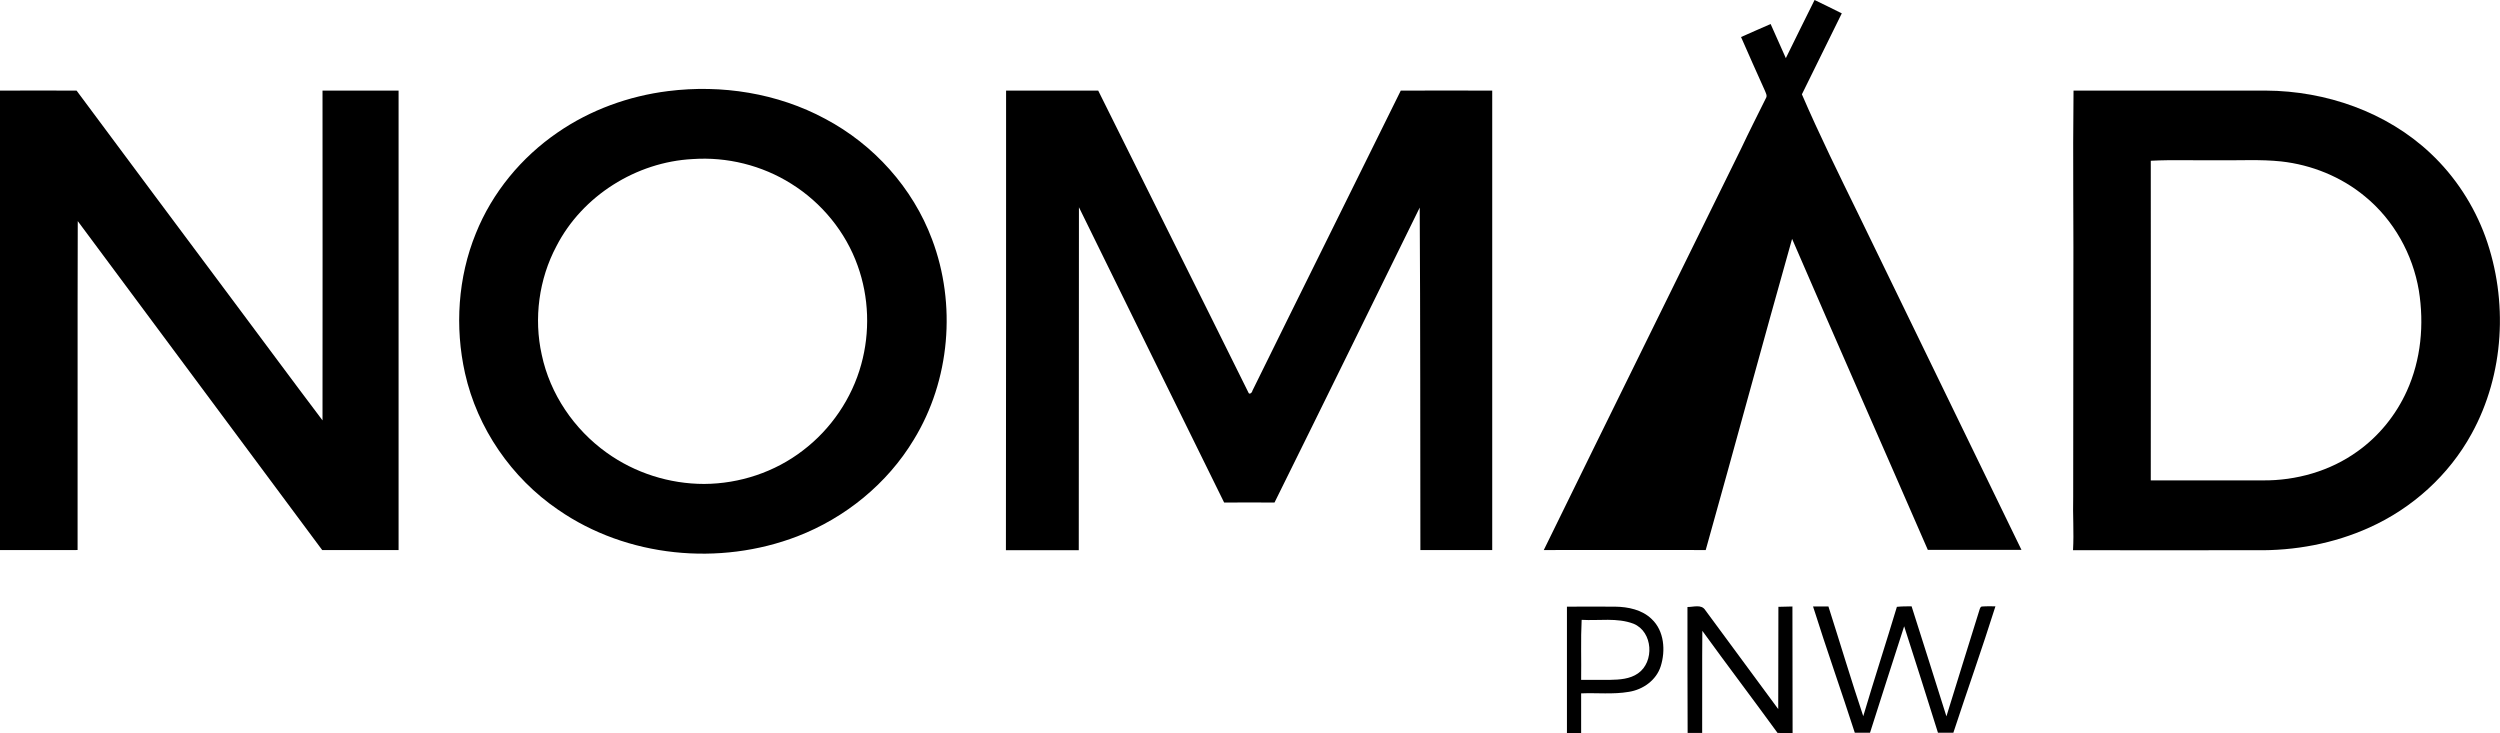
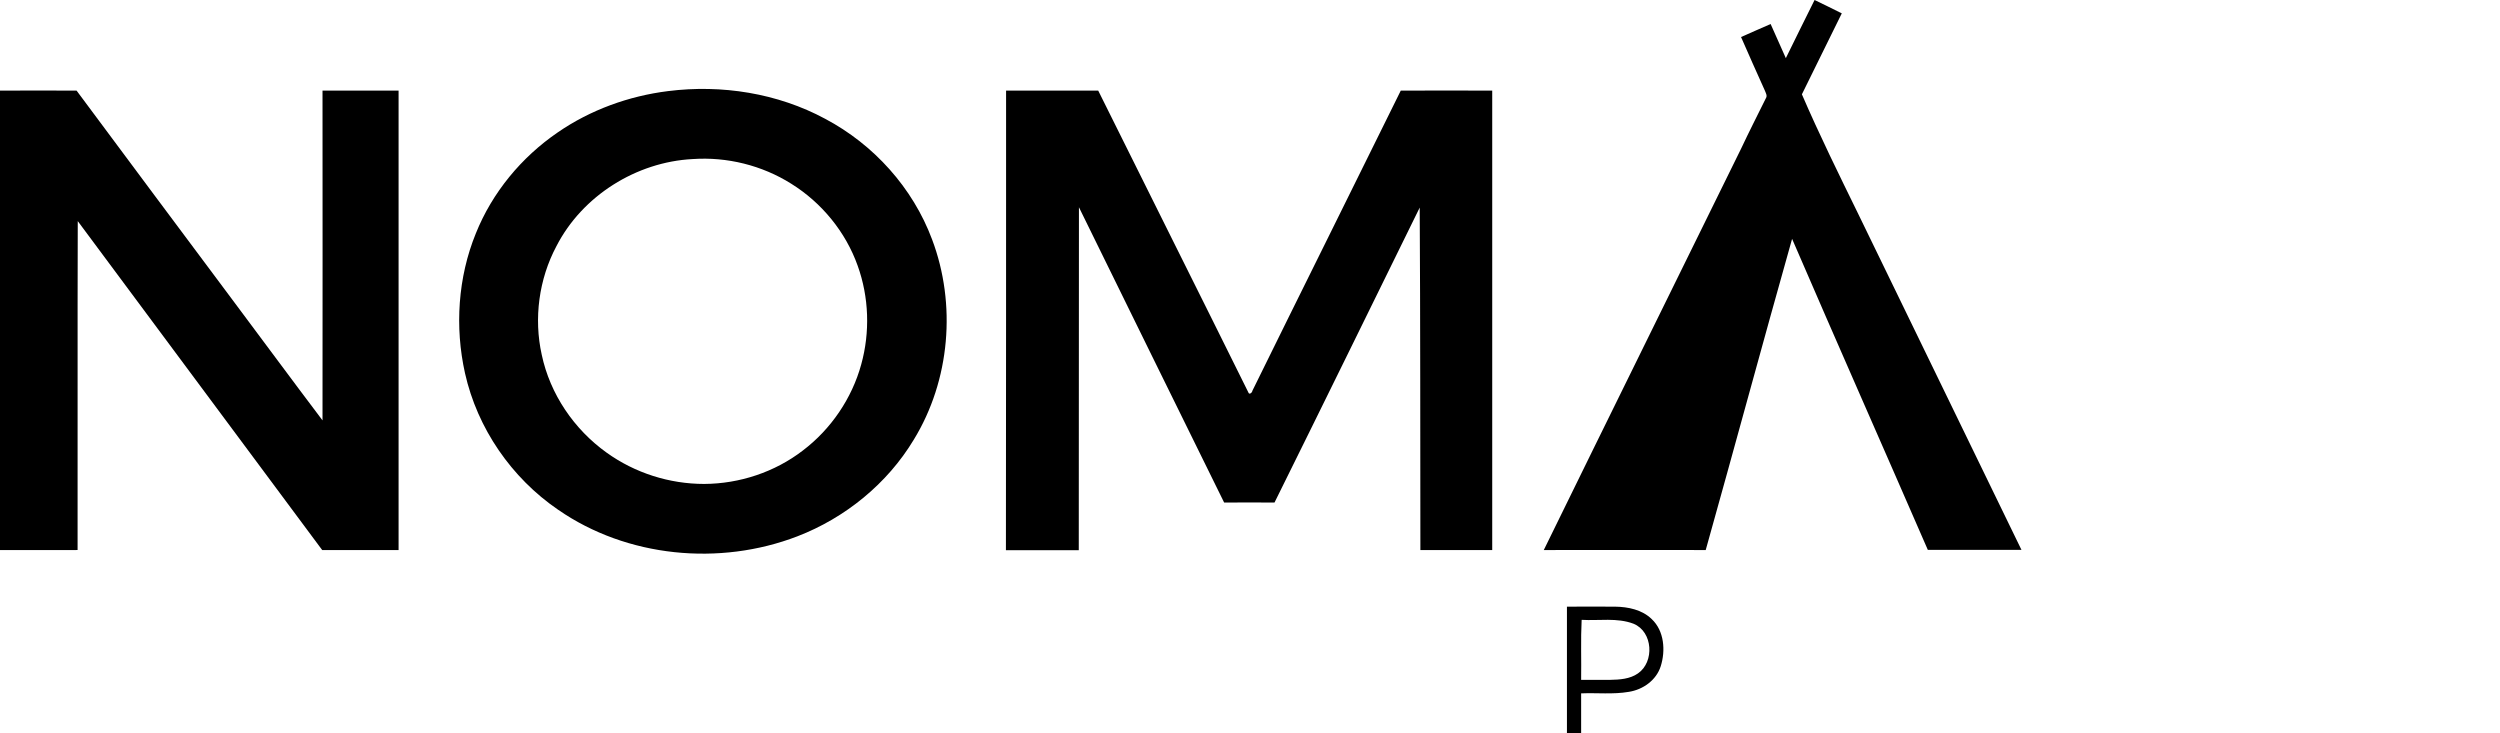
<svg xmlns="http://www.w3.org/2000/svg" version="1.1" id="Layer_1" x="0px" y="0px" width="1479px" height="433.7px" viewBox="0 0 1479 433.7" style="enable-background:new 0 0 1479 433.7;" xml:space="preserve">
  <g id="_x23_000000ff">
    <path d="M1056.5,34.4c5.6-11.5,11.3-22.9,17-34.4c5.4,2.5,10.7,5.3,16.1,7.9c-7.8,16-15.8,31.9-23.6,47.9   c10.4,24.1,22,47.6,33.5,71.1c32.1,66.1,64.3,132.2,96.4,198.4c-18.5,0-36.9,0-55.4,0c-26.7-61.4-53.8-122.6-80.3-184   c-17.3,61.3-33.9,122.8-51.1,184.1c-31.9-0.1-63.8,0-95.8,0c38.8-79.3,77.9-158.4,116.8-237.6c4.7-10,9.7-19.8,14.6-29.7   c1-1.5-0.1-3.1-0.6-4.5c-4.8-10.5-9.4-21.1-14.1-31.7c5.8-2.5,11.6-5.2,17.5-7.7C1050.5,20.9,1053.5,27.7,1056.5,34.4z" />
    <path d="M395.2,53.9c31.7-4,64.8,1.2,93,16.4c28.7,15.2,51.8,40.8,63.2,71.3c14.5,38.4,10.7,83.4-10.8,118.5   c-15.7,26.1-40.6,46.3-68.9,57.2c-46,17.7-100.8,12.5-141.6-15.8c-27.5-18.8-47.7-48.1-55-80.7c-6.1-27.3-4.2-56.7,6.4-82.7   c9.7-24.2,27-45.1,48.5-59.8C349.3,65,372,56.8,395.2,53.9 M409.8,94.1c-33.3,1.7-65.3,21.7-80.6,51.5   c-10.4,19.5-13.5,42.8-8.7,64.3c4.9,23.2,19.1,44.1,38.4,57.9c16.7,12,37.1,18.5,57.7,18.5c20.9-0.1,41.8-7,58.4-19.8   c16.6-12.6,29-30.8,34.5-50.9c5.3-19.1,4.6-39.8-2.1-58.4c-7.1-20-21.3-37.3-39.3-48.5C450.8,97.8,430.1,92.7,409.8,94.1z" />
-     <path d="M1340.6,53.6c35.4,0.2,71.3,12.6,97.3,37.1c14.5,13.6,25.7,30.8,32.5,49.5c13.5,37.6,11.2,81.2-8.2,116.4   c-13.4,24.5-35.1,44.1-60.5,55.5c-21,9.5-44.2,13.8-67.2,13.4c-36.1,0-72.1,0.1-108.1,0c0.6-10.5-0.2-21,0.1-31.5   c0.1-39,0-77.9,0.1-116.9c0.2-41.1-0.4-82.3,0.1-123.5C1264.6,53.6,1302.6,53.6,1340.6,53.6 M1272.4,95.1c0.1,63,0,126.1,0,189.1   c22.1,0,44.1,0,66.2,0c19.8,0.2,39.9-5.5,56-17.1c12.7-9,22.9-21.6,29.3-35.8c8.4-18.5,10.3-39.5,7.1-59.4   c-3.6-21.5-14.9-41.8-31.9-55.7c-14-11.6-31.5-18.7-49.6-20.7c-12.3-1.3-24.6-0.5-36.9-0.7C1299.2,95,1285.8,94.4,1272.4,95.1z" />
    <path d="M0,325.4c0-90.6,0-181.2,0-271.8c15.1,0,30.2-0.1,45.3,0c30.3,40.9,60.8,81.6,91.2,122.4c18.1,24.2,36.1,48.6,54.3,72.7   c0.1-65,0-130.1,0-195.1c15,0,30,0,45,0c0,90.6,0,181.2,0,271.8c-15.1,0-30.2,0-45.2,0C142.4,260.5,94.2,195.7,46,130.8   c-0.2,64.9,0,129.8-0.1,194.6C30.6,325.5,15.3,325.4,0,325.4z" />
    <path d="M595.2,53.6c18.2,0,36.3,0,54.5,0c29.5,59.5,59.3,118.9,88.8,178.5c0.5,1.7,2.3,0.2,2.4-0.9   C770,172,799.5,112.9,828.7,53.6c18-0.1,36.1,0,54.1,0c0,90.6,0,181.2,0,271.8c-14.2,0-28.4,0-42.5,0c-0.1-67.6,0-135.1-0.4-202.6   c-28.6,58.2-57.1,116.4-85.9,174.5c-9.9-0.1-19.9,0-29.8,0c-28.7-58.2-57.3-116.4-85.9-174.7c-0.1,67.6,0,135.3-0.1,202.9   c-14.4,0-28.7,0-43.1,0C595.2,234.8,595.2,144.2,595.2,53.6z" />
-     <path d="M1072.6,358.8c3,0,6.1,0,9.1,0c6.9,21.6,13.4,43.4,20.6,64.9c6.4-21.6,13.4-43.1,19.9-64.7c2.9-0.3,5.8-0.3,8.7-0.3   c7,21.7,13.7,43.4,20.6,65.1c6.4-20.9,13-41.8,19.5-62.8c0.3-0.9,0.6-2.3,1.8-2.2c2.5-0.2,5.1-0.1,7.7-0.1   c-7.9,25.1-16.7,49.8-24.9,74.8c-3,0-6.1,0-9.1,0c-6.5-21-13.3-42-20-63c-6.7,21-13.6,42-20.2,63c-3,0-6,0-9,0   C1089.3,408.7,1080.5,383.9,1072.6,358.8z" />
    <path d="M927,358.9c9.5-0.1,19,0,28.5,0c7.7,0.1,16,1.8,21.7,7.4c7.4,7,8.2,18.6,5.3,27.8c-2.6,8.3-10.5,13.9-18.9,15.2   c-9.3,1.6-18.8,0.5-28.2,0.9c0,7.8,0,15.7,0,23.5c-2.8,0-5.6,0-8.4,0C927,408.7,927,383.8,927,358.9 M935.7,366.7   c-0.6,11.8-0.1,23.7-0.3,35.5c5.7,0,11.5,0,17.2,0c5.6-0.1,11.7-0.5,16.4-3.8c9.9-6.8,8.9-24.7-2.6-29.4   C956.7,365.3,945.9,367.3,935.7,366.7z" />
-     <path d="M998.3,359.1c3.4,0.1,8.2-1.8,10.5,1.8c14.4,19.6,28.8,39.1,43.2,58.6c0.1-20.2,0-40.3,0.1-60.5c2.8-0.1,5.5-0.1,8.3-0.2   c0.1,25,0,49.9,0.1,74.9c-3,0-6,0-8.9-0.1c-14.7-20.2-29.8-40.1-44.5-60.4c-0.2,20.1,0,40.3-0.1,60.4c-2.9,0-5.7,0-8.6,0   C998.3,408.8,998.3,383.9,998.3,359.1z" />
  </g>
</svg>